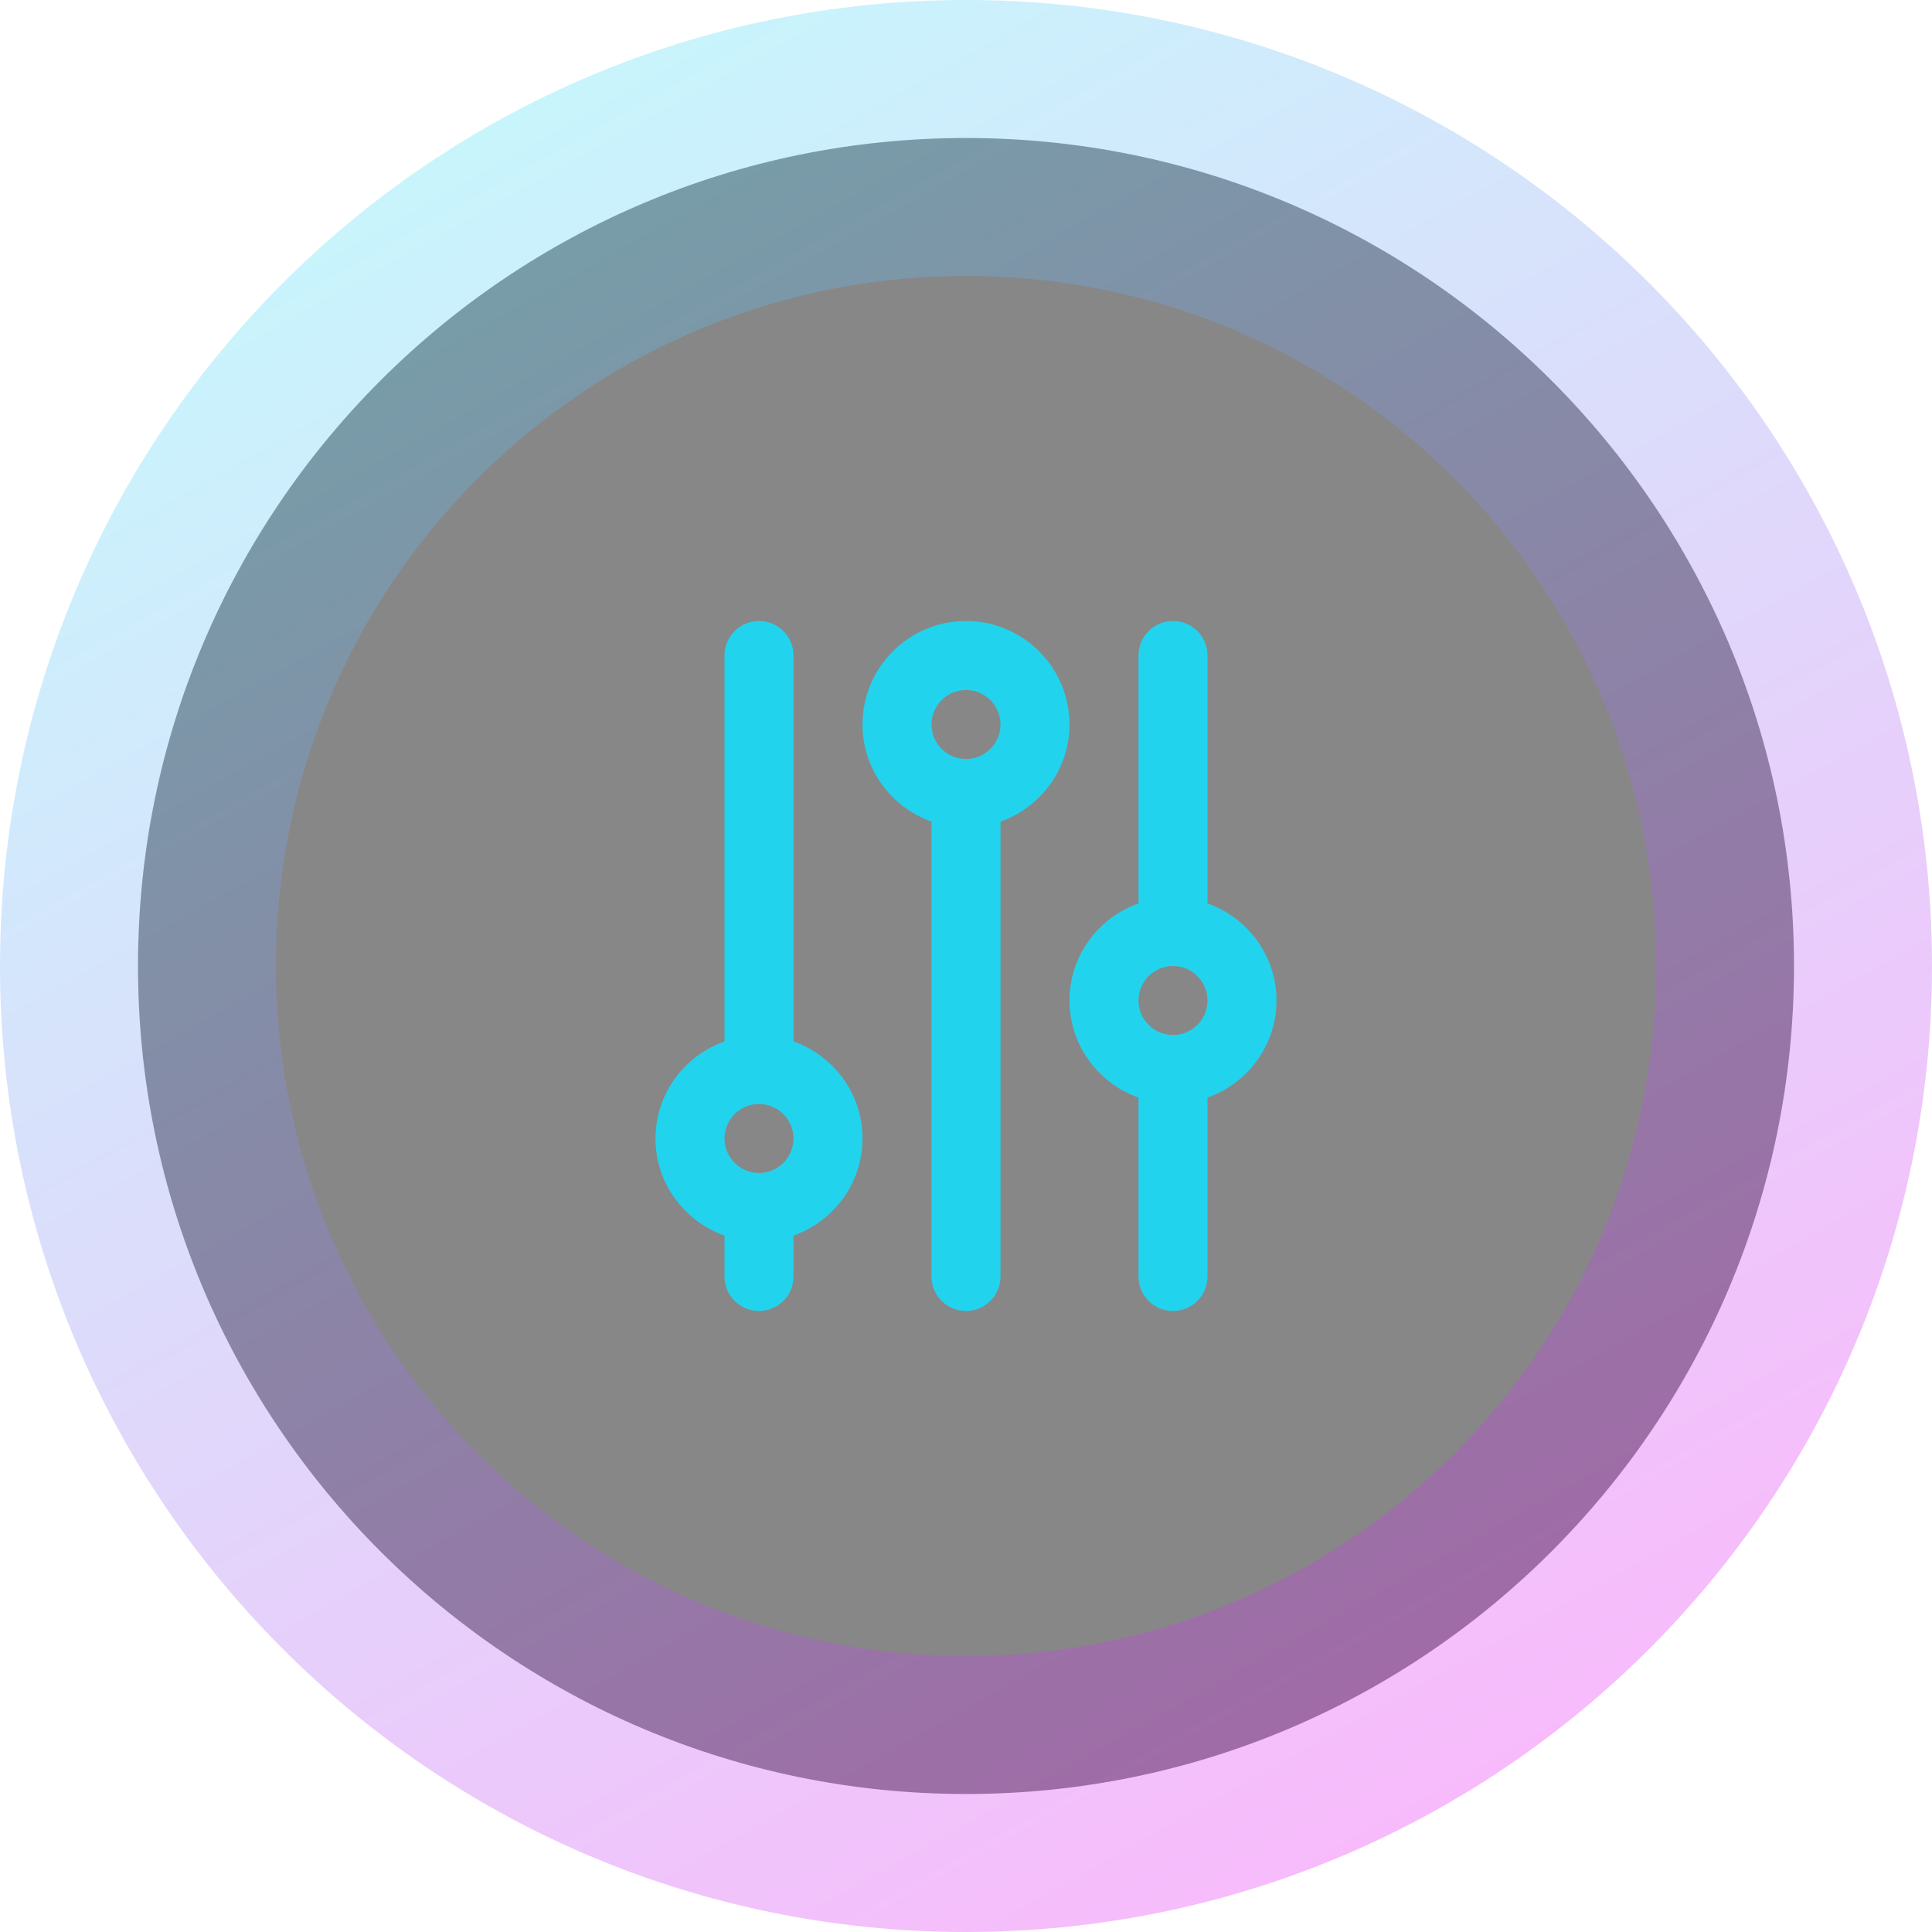
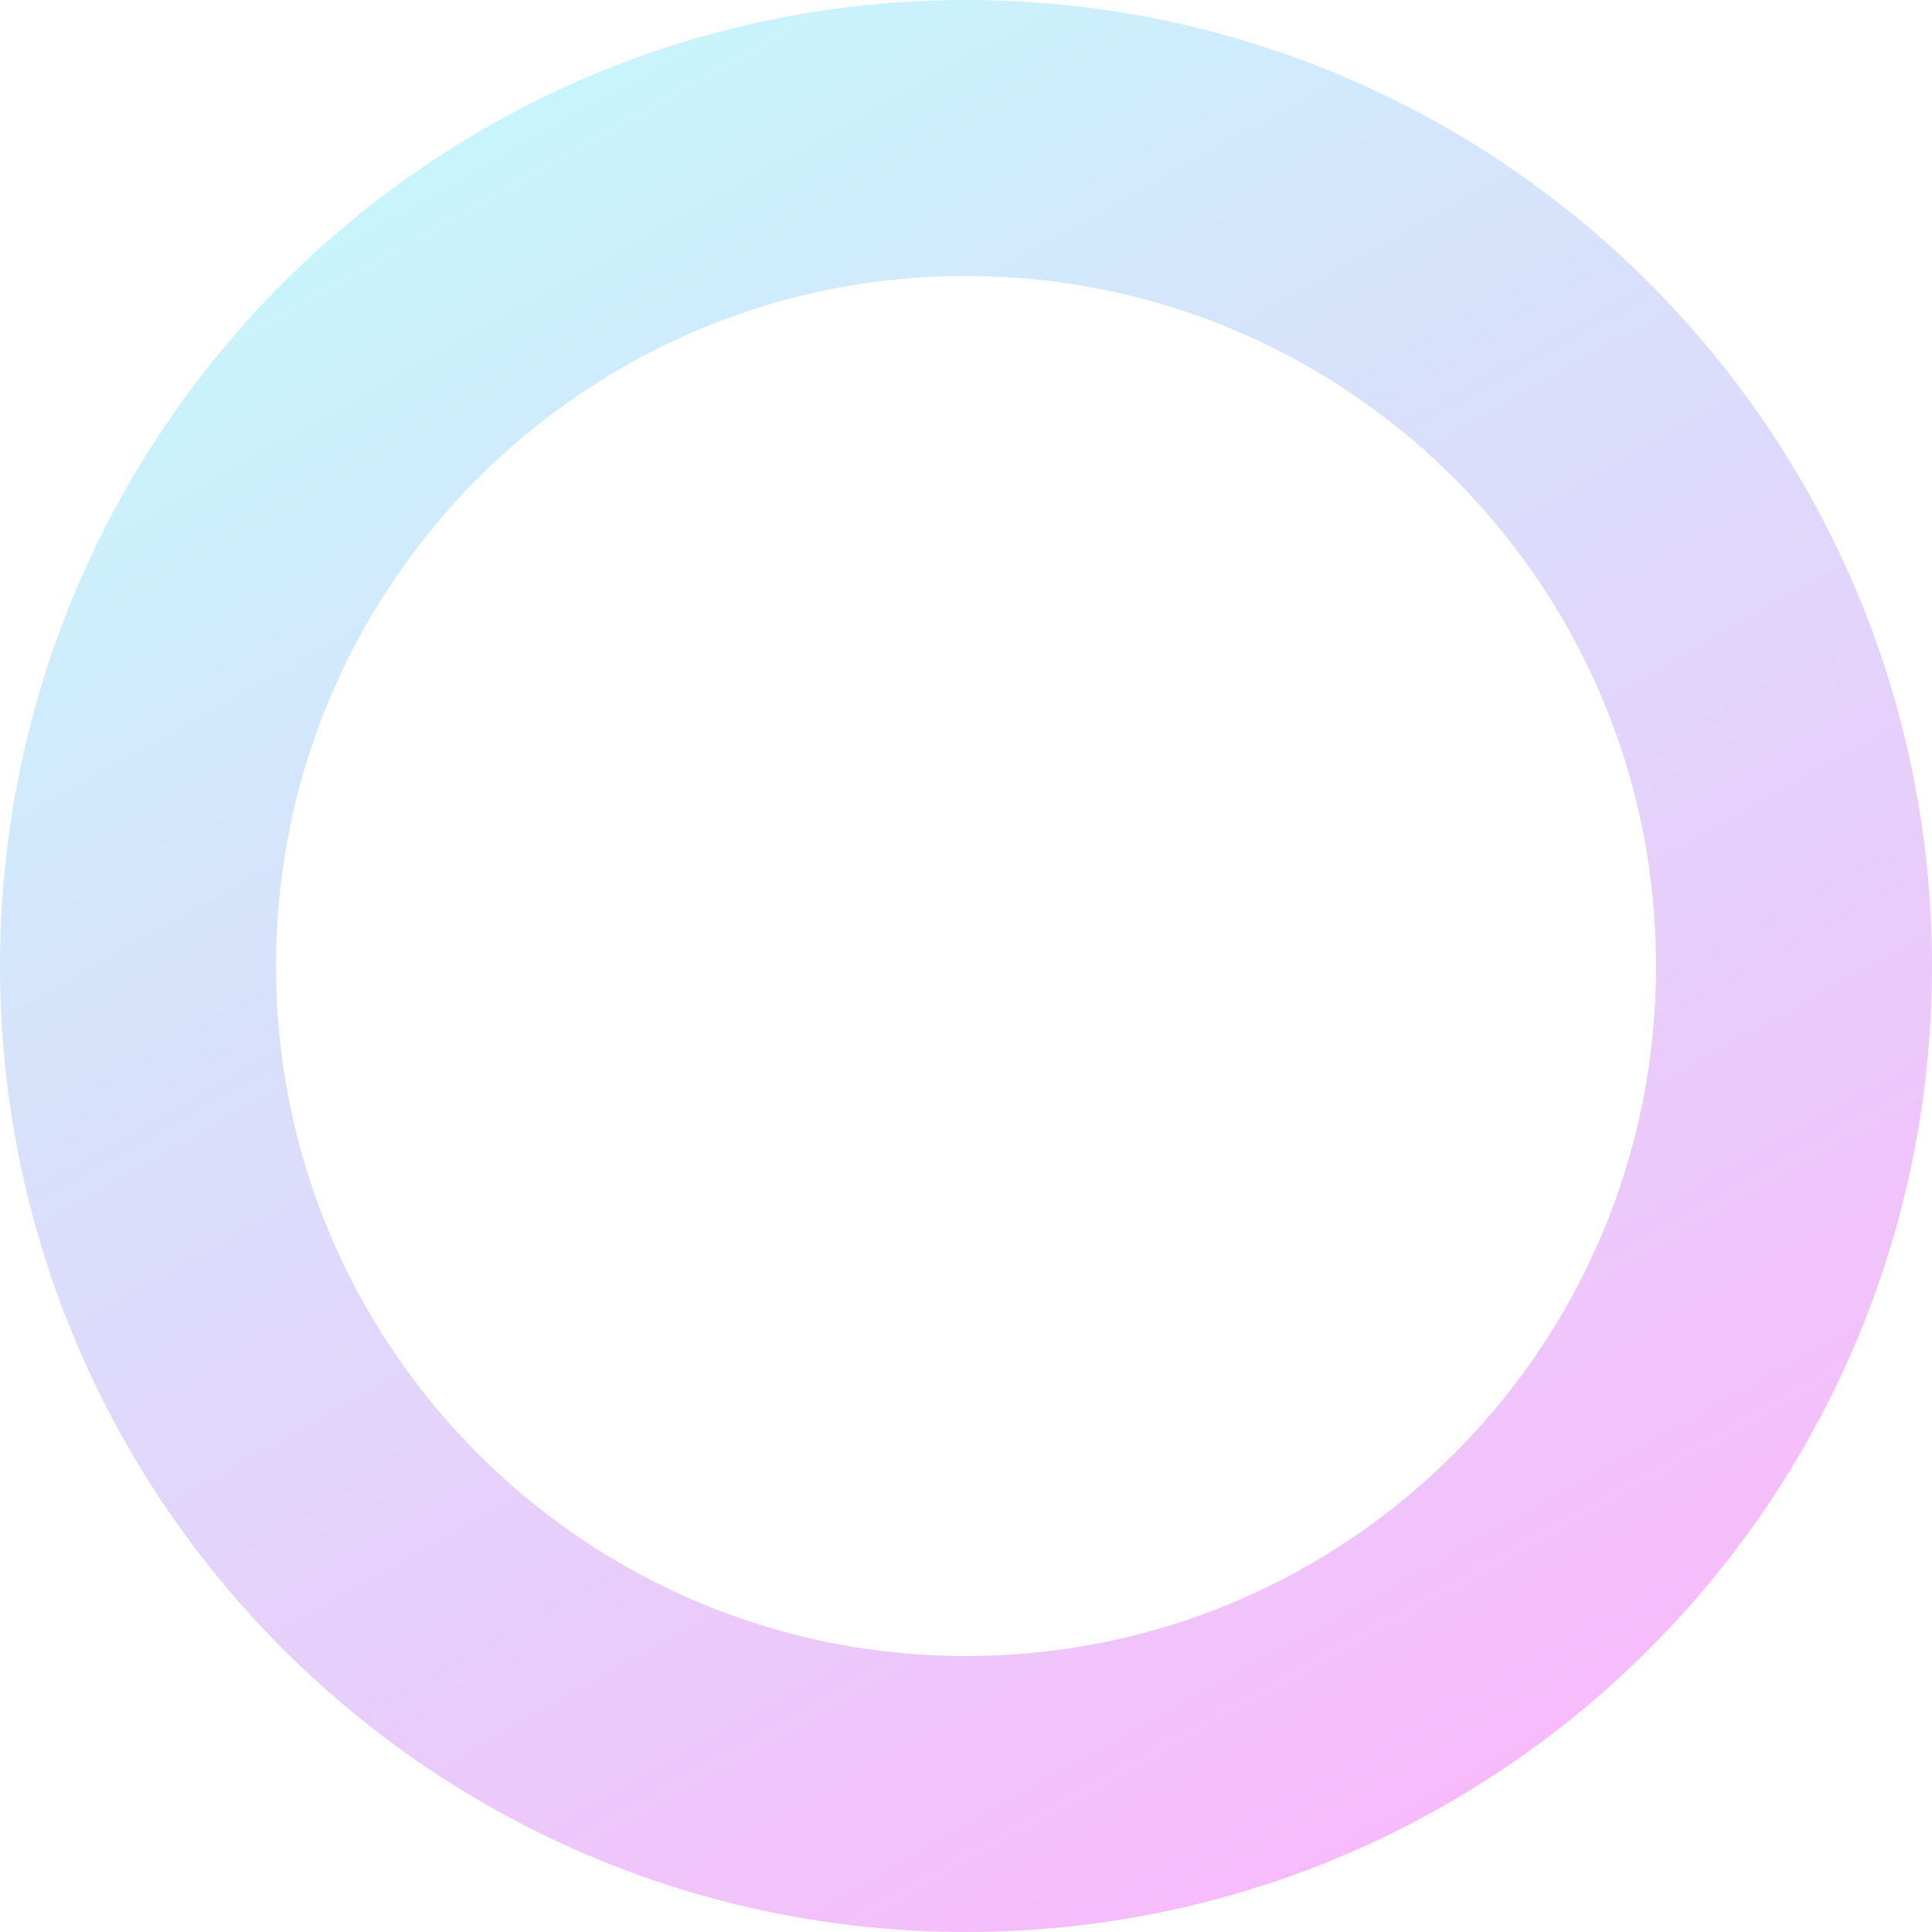
<svg xmlns="http://www.w3.org/2000/svg" width="56" height="56" viewBox="0 0 56 56" fill="none">
-   <path d="M4 28C4 14.745 14.745 4 28 4C41.255 4 52 14.745 52 28C52 41.255 41.255 52 28 52C14.745 52 4 41.255 4 28Z" fill="#101011" fill-opacity="0.5" />
  <path d="M4 28C4 14.745 14.745 4 28 4C41.255 4 52 14.745 52 28C52 41.255 41.255 52 28 52C14.745 52 4 41.255 4 28Z" stroke="url(#paint0_linear_4435_38)" stroke-opacity="0.3" stroke-width="8" />
-   <path fill-rule="evenodd" clip-rule="evenodd" d="M28 22C27.448 22 27 21.552 27 21C27 20.448 27.448 20 28 20C28.552 20 29 20.448 29 21C29 21.552 28.552 22 28 22ZM31 21C31 19.346 29.654 18 28 18C26.346 18 25 19.346 25 21C25 22.302 25.839 23.401 27 23.815V37C27 37.553 27.447 38 28 38C28.553 38 29 37.553 29 37V23.815C30.161 23.401 31 22.302 31 21ZM22 34C21.448 34 21 33.552 21 33C21 32.448 21.448 32 22 32C22.552 32 23 32.448 23 33C23 33.552 22.552 34 22 34ZM23 30.185V19C23 18.447 22.553 18 22 18C21.447 18 21 18.447 21 19V30.185C19.839 30.599 19 31.698 19 33C19 34.302 19.839 35.401 21 35.815V37C21 37.553 21.447 38 22 38C22.553 38 23 37.553 23 37V35.815C24.161 35.401 25 34.302 25 33C25 31.698 24.161 30.599 23 30.185ZM34 30C33.448 30 33 29.552 33 29C33 28.448 33.448 28 34 28C34.552 28 35 28.448 35 29C35 29.552 34.552 30 34 30ZM37 29C37 27.698 36.161 26.599 35 26.185V19C35 18.447 34.553 18 34 18C33.447 18 33 18.447 33 19V26.185C31.839 26.599 31 27.698 31 29C31 30.302 31.839 31.401 33 31.815V37C33 37.553 33.447 38 34 38C34.553 38 35 37.553 35 37V31.815C36.161 31.401 37 30.302 37 29Z" fill="#22D3EE" />
  <defs>
    <linearGradient id="paint0_linear_4435_38" x1="10" y1="4" x2="42.5" y2="62" gradientUnits="userSpaceOnUse">
      <stop stop-color="#45E4F6" />
      <stop offset="1" stop-color="#FF00F2" />
    </linearGradient>
  </defs>
</svg>